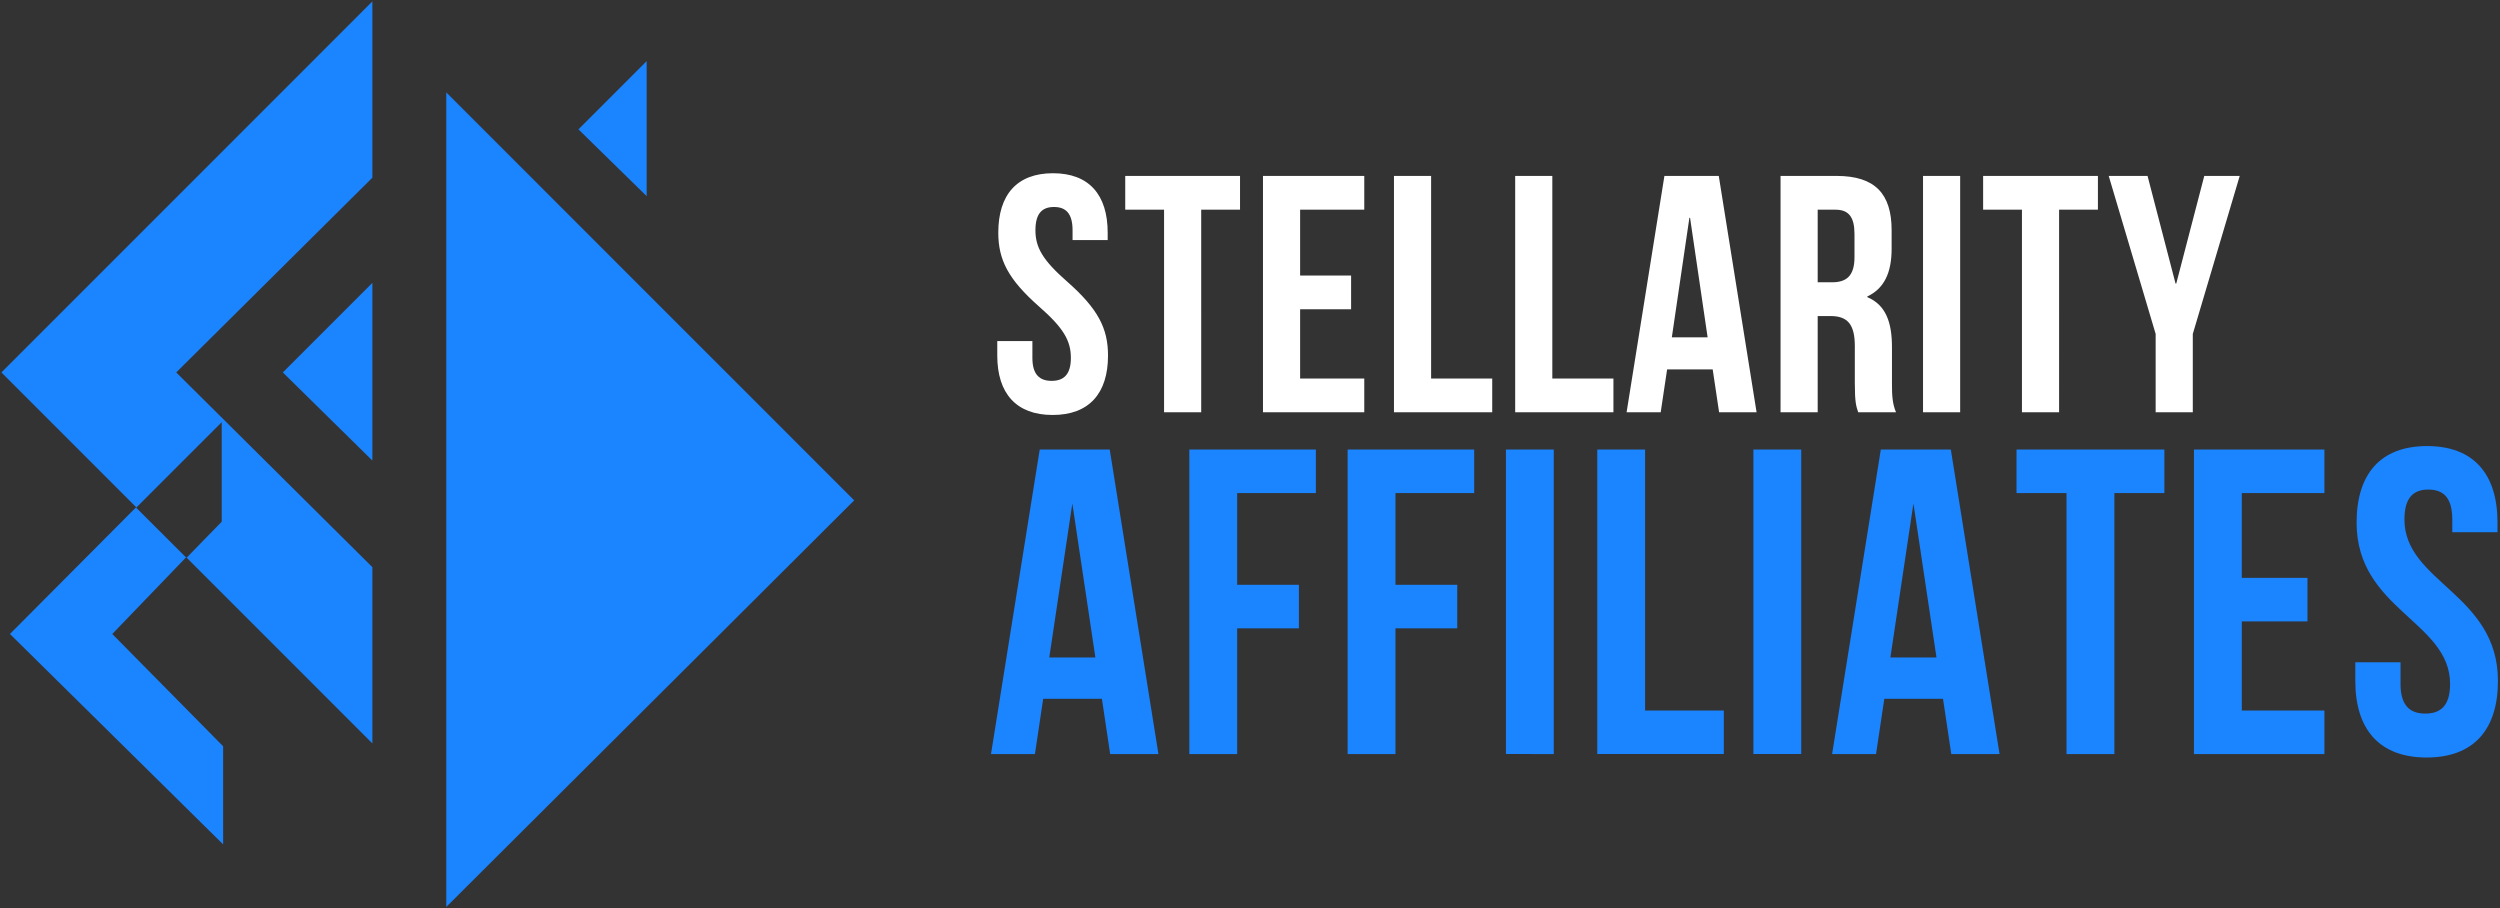
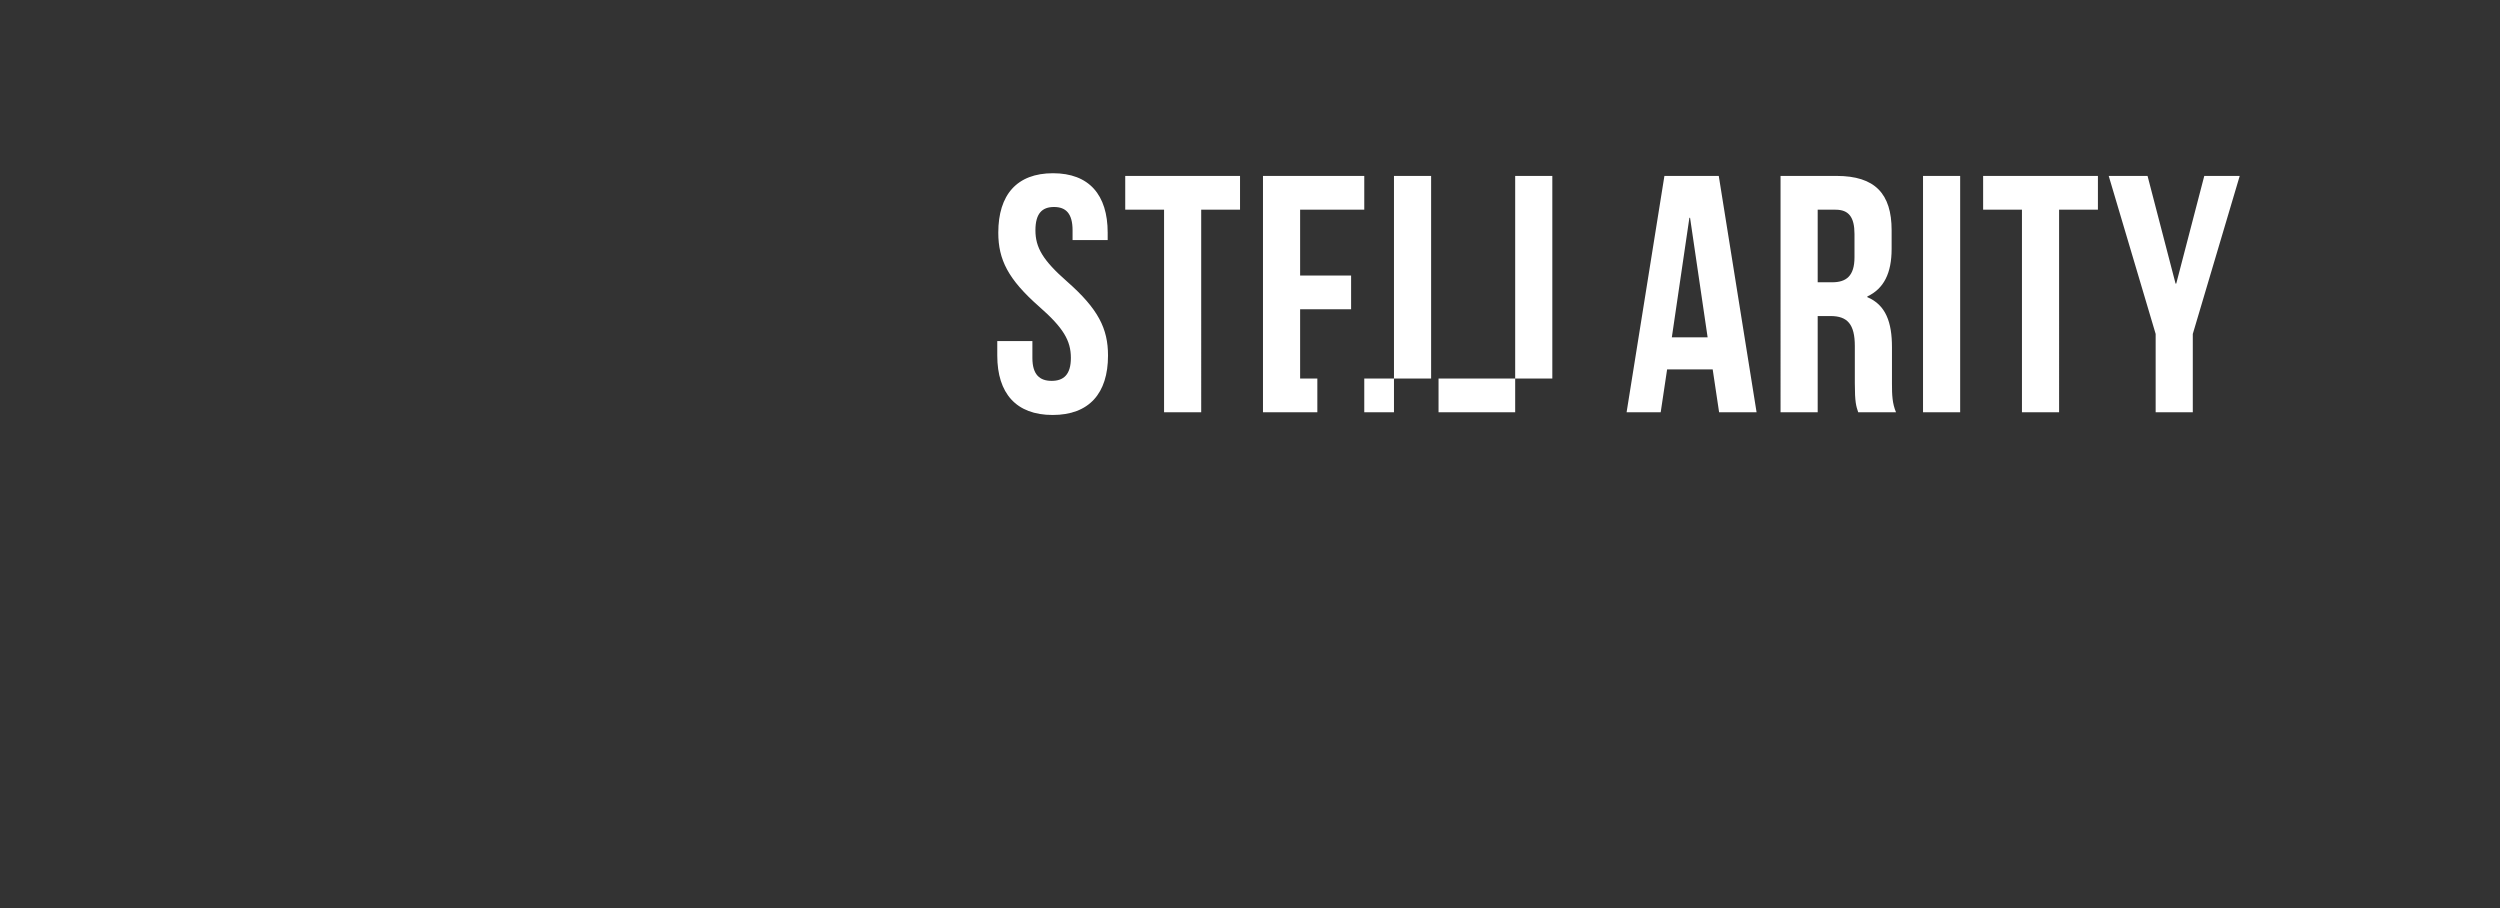
<svg xmlns="http://www.w3.org/2000/svg" width="1200" height="436" viewBox="0 0 1200 436">
  <rect x="0" y="0" width="1200" height="436" fill="#333333" stroke="none" />
  <defs>
    <style>
      .cls-1 {
        fill: #1b84ff;
      }

      .cls-1, .cls-2 {
        fill-rule: evenodd;
      }

      .cls-2 {
        fill: #fff;
      }
    </style>
  </defs>
-   <path id="Shape_3_copy" data-name="Shape 3 copy" class="cls-1" d="M178.738,0.682V85.29L84.594,178.767l94.145,93.477v84.607L89.369,267.468,53.894,304.313l53.212,53.9V405.3L4.775,304.313l60.582-60.86L0.682,178.767ZM310.4,29.34V94.16L277.658,62.091ZM214.213,44.351V435.318L410.006,240.175Zm-35.475,91.431V221.07l-42.979-42.3ZM65.371,243.708l41.053-41.06V250.41L89.506,267.77Z" />
-   <path id="STELLARITY" class="cls-2" d="M479.179,111.672c0,12.965,4.7,22.364,19.609,35.491,11.669,10.21,15.234,16.369,15.234,24.634,0,8.1-3.565,11.02-9.237,11.02s-9.238-2.917-9.238-11.02v-8.1H478.692v6.968c0,18.151,9.076,28.523,26.579,28.523s26.578-10.372,26.578-28.523c0-12.965-4.7-22.364-19.61-35.491-11.668-10.21-15.233-16.368-15.233-24.634,0-8.1,3.241-11.182,8.913-11.182s8.913,3.079,8.913,11.182v4.7h16.855v-3.565c0-18.151-8.914-28.523-26.254-28.523S479.179,93.521,479.179,111.672Zm60.933-11.02h18.637v97.237h17.827V100.652h18.637V84.445h-55.1v16.207Zm83.946,0H654.85V84.445H606.231V197.889H654.85V181.683H624.058V148.46h24.471V132.254H624.058v-31.6Zm45.051,97.237h47.16V181.683H686.936V84.445H669.109V197.889Zm58.178,0h47.16V181.683H745.114V84.445H727.287V197.889ZM825.008,84.445H798.916L780.765,197.889h16.369l3.079-20.582h21.878l3.079,20.582h17.989Zm-14.1,20.1h0.324l8.427,57.37H802.482Zm99.18,93.348c-1.783-4.214-1.945-8.265-1.945-13.775v-17.5c0-11.831-2.917-20.258-11.831-23.985V142.3c7.941-3.728,11.669-11.183,11.669-22.851v-8.914c0-17.5-7.941-26.092-26.416-26.092h-26.9V197.889H872.49V151.7h6.158c8.1,0,11.669,3.89,11.669,14.424v17.827c0,9.237.648,11.02,1.621,13.937h18.151Zm-29.01-97.237c6.321,0,9.076,3.565,9.076,11.668V123.5c0,9.076-4.052,11.993-10.7,11.993H872.49V100.652h8.589Zm41.972,97.237h17.827V84.445H923.051V197.889ZM951.9,100.652h18.637v97.237h17.827V100.652H1007V84.445H951.9v16.207Zm82.813,97.237h17.83v-37.6l22.52-75.845h-17.01l-13.46,51.7h-0.32l-13.45-51.7h-18.64l22.53,75.845v37.6Z" />
-   <path id="AFFILIATES" class="cls-1" d="M532.671,215.785H499.062L475.681,361.937h21.085l3.966-26.517h28.182l3.966,26.517h23.172Zm-17.952,25.889,11.064,73.911H503.655Zm79.118-5.011h37.784V215.785H570.874V361.937h22.963V301.6H623.48V280.718H593.837V236.663Zm75.987,0h37.784V215.785H646.86V361.937h22.964V301.6h29.643V280.718H669.824V236.663Zm53.023,125.274H745.81V215.785H722.847V361.937Zm43.839,0h60.748V341.058H789.649V215.785H766.686V361.937Zm74.943,0h22.963V215.785H841.629V361.937ZM936.4,215.785h-33.61l-23.38,146.152H900.5l3.966-26.517h28.182l3.966,26.517h23.172Zm-17.953,25.889,11.064,73.911H907.387Zm49.475-5.011h24.006V361.937H1014.9V236.663h24V215.785H967.926v20.878Zm108.134,0h39.66V215.785H1053.1V361.937h62.62V341.058h-39.66v-42.8h31.52V277.377h-31.52V236.663Zm55.11,14.2c0,41.758,44.88,47.395,44.88,77.461,0,10.439-4.59,14.2-11.89,14.2s-11.9-3.758-11.9-14.2v-10.44h-21.71v8.978c0,23.384,11.69,36.747,34.23,36.747s34.24-13.363,34.24-36.747c0-41.758-44.88-47.4-44.88-77.46,0-10.44,4.17-14.407,11.48-14.407s11.48,3.967,11.48,14.407v6.054h21.71v-4.593c0-23.384-11.48-36.747-33.82-36.747S1131.17,227.477,1131.17,250.861Z" />
+   <path id="STELLARITY" class="cls-2" d="M479.179,111.672c0,12.965,4.7,22.364,19.609,35.491,11.669,10.21,15.234,16.369,15.234,24.634,0,8.1-3.565,11.02-9.237,11.02s-9.238-2.917-9.238-11.02v-8.1H478.692v6.968c0,18.151,9.076,28.523,26.579,28.523s26.578-10.372,26.578-28.523c0-12.965-4.7-22.364-19.61-35.491-11.668-10.21-15.233-16.368-15.233-24.634,0-8.1,3.241-11.182,8.913-11.182s8.913,3.079,8.913,11.182v4.7h16.855v-3.565c0-18.151-8.914-28.523-26.254-28.523S479.179,93.521,479.179,111.672Zm60.933-11.02h18.637v97.237h17.827V100.652h18.637V84.445h-55.1v16.207ZH654.85V84.445H606.231V197.889H654.85V181.683H624.058V148.46h24.471V132.254H624.058v-31.6Zm45.051,97.237h47.16V181.683H686.936V84.445H669.109V197.889Zm58.178,0h47.16V181.683H745.114V84.445H727.287V197.889ZM825.008,84.445H798.916L780.765,197.889h16.369l3.079-20.582h21.878l3.079,20.582h17.989Zm-14.1,20.1h0.324l8.427,57.37H802.482Zm99.18,93.348c-1.783-4.214-1.945-8.265-1.945-13.775v-17.5c0-11.831-2.917-20.258-11.831-23.985V142.3c7.941-3.728,11.669-11.183,11.669-22.851v-8.914c0-17.5-7.941-26.092-26.416-26.092h-26.9V197.889H872.49V151.7h6.158c8.1,0,11.669,3.89,11.669,14.424v17.827c0,9.237.648,11.02,1.621,13.937h18.151Zm-29.01-97.237c6.321,0,9.076,3.565,9.076,11.668V123.5c0,9.076-4.052,11.993-10.7,11.993H872.49V100.652h8.589Zm41.972,97.237h17.827V84.445H923.051V197.889ZM951.9,100.652h18.637v97.237h17.827V100.652H1007V84.445H951.9v16.207Zm82.813,97.237h17.83v-37.6l22.52-75.845h-17.01l-13.46,51.7h-0.32l-13.45-51.7h-18.64l22.53,75.845v37.6Z" />
</svg>